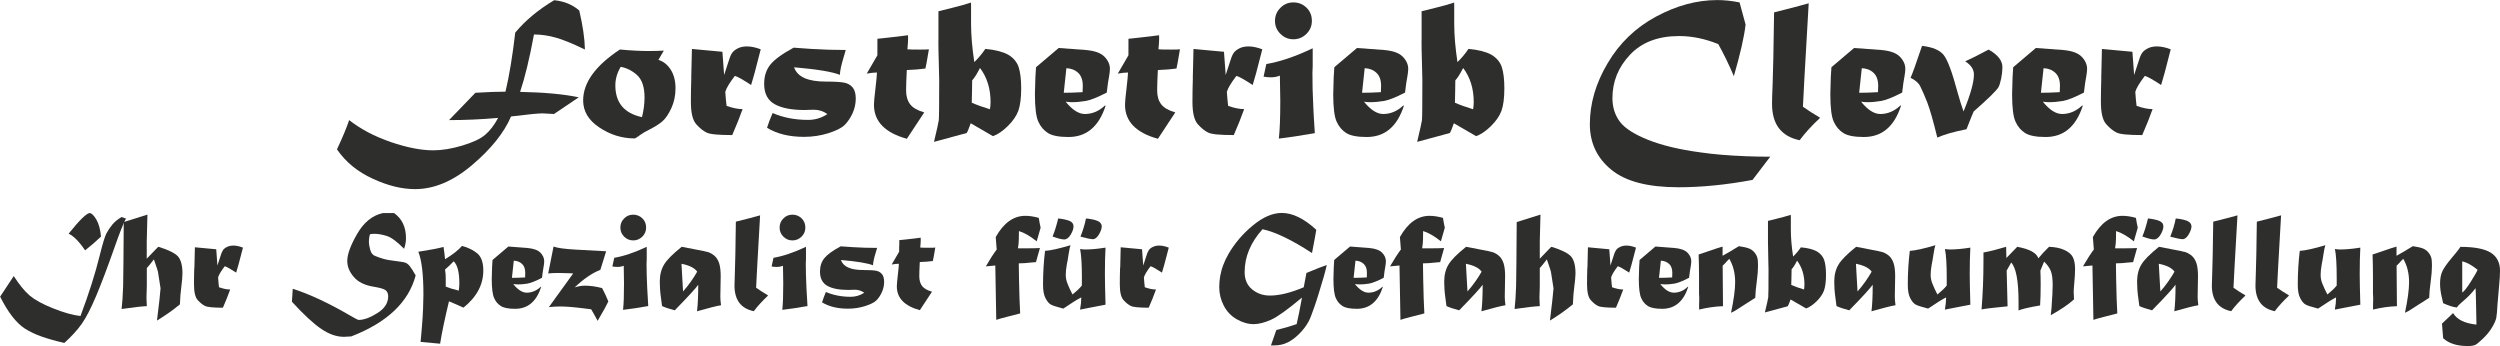
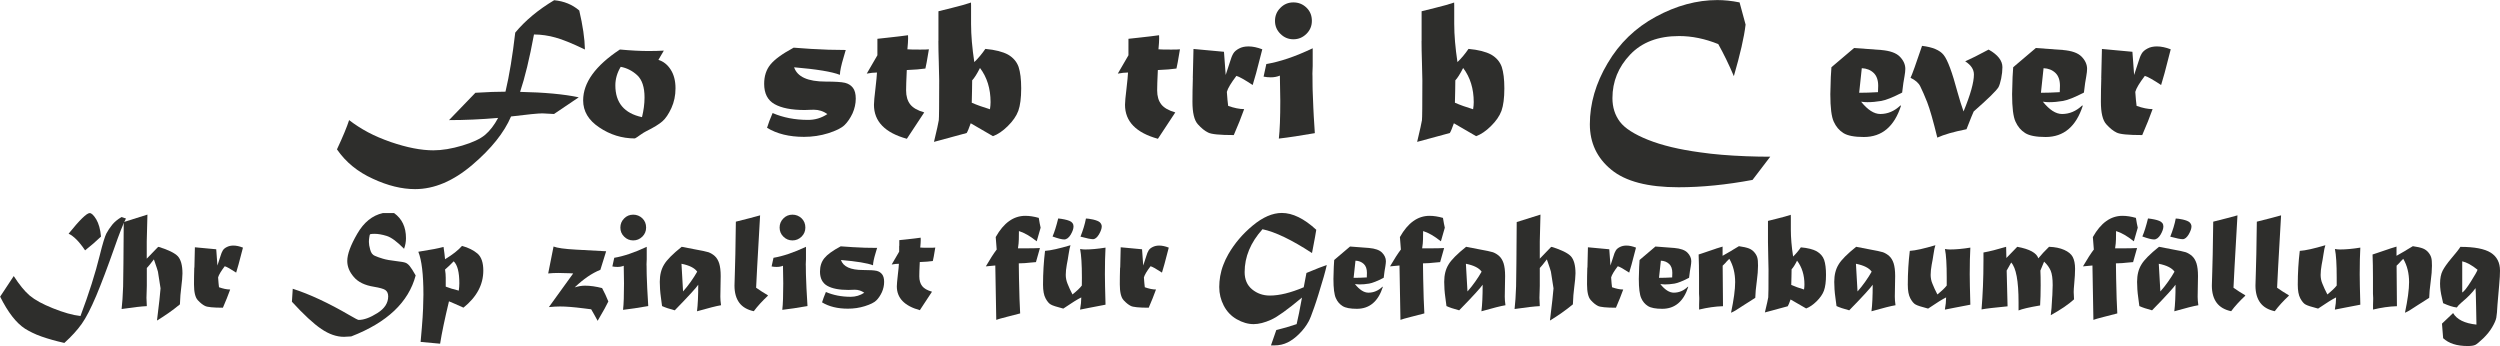
<svg xmlns="http://www.w3.org/2000/svg" id="Ebene_1" viewBox="0 0 364.06 50.4">
  <defs>
    <style>.cls-1{fill:#1d1d1b;opacity:.92;}</style>
  </defs>
  <path class="cls-1" d="m84.35,1.51c.52,2.22.8,4.12.83,5.7-1.85-.89-3.27-1.47-4.28-1.74-.48-.14-.99-.25-1.54-.33s-1.08-.12-1.6-.12c-.65,3.52-1.33,6.3-2.02,8.36,3.5.07,6.34.33,8.54.79l-3.6,2.43-1.7-.09c-.61,0-2.12.15-4.56.45-1,2.35-2.88,4.7-5.64,7.05-2.76,2.35-5.54,3.53-8.33,3.53-1.93,0-3.98-.5-6.15-1.51-2.21-1-3.95-2.42-5.23-4.28.88-1.88,1.47-3.31,1.77-4.26.84.65,1.76,1.24,2.75,1.77s2.11,1,3.34,1.43c2.34.8,4.4,1.2,6.18,1.2,1.26,0,2.66-.23,4.2-.69,1.51-.45,2.63-.97,3.34-1.57.69-.58,1.32-1.4,1.89-2.46-2.42.21-4.8.32-7.15.32l3.84-3.98c1.74-.11,3.2-.16,4.38-.16.56-2.36,1.03-5.23,1.42-8.6,1.45-1.75,3.33-3.32,5.67-4.72,1.43.14,2.64.63,3.63,1.48Z" />
  <path class="cls-1" d="m96.67,7.37l-.79,1.35c.73.22,1.33.7,1.79,1.42.47.73.7,1.64.7,2.71s-.2,2-.6,2.89c-.41.88-.84,1.52-1.3,1.92-.47.42-1.27.91-2.42,1.48-.21.1-.49.28-.86.54-.28.21-.53.38-.73.48-1.9,0-3.64-.55-5.2-1.61-1.56-1.04-2.34-2.34-2.34-3.93,0-2.58,1.78-5.05,5.35-7.41,1.63.15,3.01.22,4.15.22.84,0,1.6-.02,2.27-.06Zm-6.28,2.36c-.52.87-.78,1.77-.78,2.7,0,2.53,1.29,4.07,3.88,4.63.24-.98.37-1.93.37-2.87,0-1.5-.36-2.58-1.07-3.24-.7-.64-1.5-1.05-2.4-1.22Z" />
-   <path class="cls-1" d="m100.66,11.35l.1-4.22,4.44.41.25,3.38c.23-.66.44-1.31.63-1.93.15-.52.31-.92.48-1.2.16-.27.43-.51.83-.72.38-.21.84-.31,1.38-.31.61,0,1.27.14,2.01.42l-.48,1.86c-.24,1.01-.55,2.12-.92,3.34-1.17-.77-1.96-1.22-2.37-1.33-.78,1.03-1.25,1.8-1.39,2.33.06.88.12,1.56.19,2.04.88.31,1.66.47,2.33.47-.41,1.15-.91,2.41-1.51,3.78-2.03,0-3.28-.12-3.74-.37-.48-.23-.98-.63-1.49-1.2-.53-.58-.79-1.67-.79-3.28,0-1.05.02-2.21.06-3.47Z" />
  <path class="cls-1" d="m115.56,6.94c.06,0,.9.06,2.52.18,1.74.11,3.43.16,5.08.16,0,.04-.12.41-.32,1.1-.34,1.13-.52,1.97-.53,2.52-1.14-.45-3.36-.82-6.67-1.1.47,1.39,2,2.08,4.6,2.08,1.37,0,2.3.06,2.81.18.49.12.87.36,1.16.73.27.36.41.88.41,1.57,0,.73-.16,1.45-.47,2.15-.33.7-.72,1.27-1.16,1.7-.45.44-1.24.83-2.37,1.19-1.12.35-2.3.53-3.54.53-2.15,0-3.94-.44-5.38-1.32.18-.59.44-1.3.81-2.15,1.52.66,3.25,1,5.17,1,1.02,0,1.95-.28,2.81-.85-.6-.42-1.25-.63-1.95-.63-.15,0-.32,0-.53.01-.49.02-.77.03-.83.03-1.92,0-3.39-.29-4.39-.86-1.01-.57-1.51-1.55-1.51-2.96,0-1.11.3-2.05.91-2.8.6-.74,1.72-1.56,3.37-2.45Z" />
  <path class="cls-1" d="m127.77,6.84v-1.19c.1-.02.57-.07,1.38-.15,1.38-.15,2.4-.27,3.08-.37,0,.16.01.32.01.5,0,.31-.03.83-.1,1.55.31.03.93.04,1.86.04.63,0,1.06-.01,1.27-.04-.26,1.58-.43,2.51-.51,2.8-.65.1-1.56.17-2.71.22-.07,1.45-.1,2.43-.1,2.96,0,.85.2,1.53.6,2.04.39.5,1.07.89,2.04,1.17l-2.53,3.84c-3.19-.88-4.79-2.53-4.79-4.95,0-.4.07-1.17.21-2.31.14-1.18.21-1.98.23-2.39-.45,0-.95.06-1.49.16l1.55-2.67v-1.22Z" />
  <path class="cls-1" d="m136.66,5.96V1.64l1.93-.48c1.16-.28,2.1-.55,2.81-.79,0,.19.01.34.01.45v2.67c0,1.63.16,3.48.47,5.55.58-.55,1.11-1.19,1.61-1.92,1.43.13,2.52.41,3.3.83.76.44,1.27,1.04,1.54,1.79.25.76.38,1.8.38,3.12,0,1.4-.14,2.49-.42,3.28-.28.76-.8,1.5-1.54,2.23-.72.71-1.44,1.2-2.15,1.46l-3.24-1.88c-.25.72-.45,1.2-.59,1.42l-4.76,1.29c.42-1.75.65-2.8.7-3.15.04-.3.06-2.24.06-5.82,0-.6-.02-1.46-.06-2.59-.04-1.24-.06-2.29-.06-3.15Zm6.05,3.94c-.45.88-.83,1.48-1.14,1.8,0,.36,0,.86-.02,1.49s-.03,1.22-.04,1.77c.73.32,1.62.64,2.65.95.06-.37.09-.72.09-1.04,0-1.95-.51-3.61-1.54-4.97Z" />
-   <path class="cls-1" d="m150.87,9.79l3.3-2.8,3.94.29c1.27.11,2.17.42,2.7.95s.82,1.14.82,1.79c0,.28-.04.65-.12,1.1-.11.53-.22,1.31-.34,2.36-1.34.69-2.35,1.1-3.05,1.22-.7.12-1.38.18-2.02.18-.24,0-.55-.02-.91-.07.96,1.19,1.89,1.79,2.8,1.79,1.07,0,2.04-.41,2.9-1.22h.12c-.98,3.05-2.78,4.57-5.42,4.57-1.37,0-2.36-.19-2.97-.57s-1.08-.93-1.41-1.66c-.33-.7-.5-2.04-.5-4l.07-2.5.09-1.42Zm4.42.15l-.38,3.57c.85,0,1.76-.03,2.74-.09.02-.64.03-.95.03-.92,0-.83-.22-1.46-.66-1.88-.45-.43-1.03-.66-1.73-.69Z" />
  <path class="cls-1" d="m164.33,6.84v-1.19c.1-.02.57-.07,1.38-.15,1.38-.15,2.4-.27,3.08-.37,0,.16.01.32.01.5,0,.31-.03.83-.1,1.55.31.03.93.04,1.86.04.63,0,1.06-.01,1.27-.04-.26,1.58-.43,2.51-.51,2.8-.65.1-1.56.17-2.71.22-.07,1.45-.1,2.43-.1,2.96,0,.85.2,1.53.6,2.04.39.5,1.07.89,2.04,1.17l-2.53,3.84c-3.19-.88-4.79-2.53-4.79-4.95,0-.4.07-1.17.21-2.31.14-1.18.21-1.98.23-2.39-.45,0-.95.06-1.49.16l1.55-2.67v-1.22Z" />
  <path class="cls-1" d="m173.7,11.35l.1-4.22,4.44.41.25,3.38c.23-.66.44-1.31.63-1.93.15-.52.31-.92.48-1.2.16-.27.43-.51.83-.72.38-.21.84-.31,1.38-.31.61,0,1.27.14,2.01.42l-.48,1.86c-.24,1.01-.55,2.12-.92,3.34-1.17-.77-1.96-1.22-2.37-1.33-.78,1.03-1.25,1.8-1.39,2.33.06.88.12,1.56.19,2.04.88.31,1.66.47,2.33.47-.41,1.15-.91,2.41-1.51,3.78-2.03,0-3.28-.12-3.74-.37-.48-.23-.98-.63-1.49-1.2-.53-.58-.79-1.67-.79-3.28,0-1.05.02-2.21.06-3.47Z" />
  <path class="cls-1" d="m184.01,11.15l.4-1.83c1.96-.32,4.21-1.08,6.75-2.29v2.58l-.04,1.1c0,.15,0,.28.01.4,0,.32.01.77.01,1.33,0,.25,0,.46.01.62l.1,2.58c.02.56.09,1.81.22,3.75-2.01.35-3.76.62-5.24.79.14-1.23.21-3.06.21-5.49l-.06-3.68c-.41.17-.85.25-1.32.25-.35,0-.7-.03-1.05-.1Zm4.34-10.8c.73,0,1.37.25,1.9.76.53.51.79,1.15.79,1.93,0,.73-.26,1.36-.79,1.89-.54.53-1.17.79-1.9.79s-1.36-.26-1.89-.79c-.53-.52-.79-1.15-.79-1.89s.26-1.38.79-1.9c.52-.53,1.15-.79,1.89-.79Z" />
-   <path class="cls-1" d="m194.31,9.79l3.3-2.8,3.94.29c1.27.11,2.17.42,2.7.95s.82,1.14.82,1.79c0,.28-.04.65-.12,1.1-.11.53-.22,1.31-.34,2.36-1.34.69-2.35,1.1-3.05,1.22-.7.12-1.38.18-2.02.18-.24,0-.55-.02-.91-.07.96,1.19,1.89,1.79,2.8,1.79,1.07,0,2.04-.41,2.9-1.22h.12c-.98,3.05-2.78,4.57-5.42,4.57-1.37,0-2.36-.19-2.97-.57s-1.08-.93-1.41-1.66c-.33-.7-.5-2.04-.5-4l.07-2.5.09-1.42Zm4.42.15l-.38,3.57c.85,0,1.76-.03,2.74-.09.02-.64.03-.95.03-.92,0-.83-.22-1.46-.66-1.88-.45-.43-1.03-.66-1.73-.69Z" />
  <path class="cls-1" d="m207.02,5.96V1.64l1.93-.48c1.16-.28,2.1-.55,2.81-.79,0,.19.01.34.01.45v2.67c0,1.63.16,3.48.47,5.55.58-.55,1.11-1.19,1.61-1.92,1.43.13,2.52.41,3.3.83.76.44,1.27,1.04,1.54,1.79.25.76.38,1.8.38,3.12,0,1.4-.14,2.49-.42,3.28-.28.76-.8,1.5-1.54,2.23-.72.71-1.44,1.2-2.15,1.46l-3.24-1.88c-.25.72-.45,1.2-.59,1.42l-4.76,1.29c.42-1.75.65-2.8.7-3.15.04-.3.06-2.24.06-5.82,0-.6-.02-1.46-.06-2.59-.04-1.24-.06-2.29-.06-3.15Zm6.05,3.94c-.45.88-.83,1.48-1.14,1.8,0,.36,0,.86-.02,1.49-.02.63-.03,1.22-.04,1.77.73.32,1.62.64,2.65.95.06-.37.09-.72.09-1.04,0-1.95-.51-3.61-1.54-4.97Z" />
  <path class="cls-1" d="m253.32.34l.88,3.24c-.21,1.83-.79,4.33-1.71,7.51-.72-1.7-1.48-3.26-2.27-4.67-1.93-.78-3.83-1.17-5.7-1.17-3.05,0-5.42.9-7.13,2.7-1.72,1.81-2.58,3.92-2.58,6.34,0,1.33.36,2.47,1.08,3.43.71.95,2.08,1.83,4.1,2.64,2.03.81,4.57,1.42,7.62,1.83,1.02.15,2.06.26,3.12.35s2.23.16,3.5.21,2.46.07,3.56.07l-2.58,3.38c-3.81.71-7.4,1.07-10.78,1.07-4.46,0-7.72-.85-9.79-2.56-2.08-1.7-3.12-3.91-3.12-6.62,0-3.01.86-5.97,2.59-8.88,1.71-2.91,4.05-5.17,7.03-6.78s5.96-2.42,8.95-2.42c1,0,2.07.11,3.22.34Z" />
-   <path class="cls-1" d="m258.35,1.8l2.87-.73,2.17-.59-.62,10.81-.22,4.25c.72.52,1.54,1.04,2.45,1.57v.1c-1.16,1.08-2.14,2.15-2.93,3.21-1.35-.28-2.35-.87-3.02-1.75s-1-2.07-1-3.57c0-.6.03-1.57.09-2.93.06-1.31.13-4.77.21-10.37Z" />
  <path class="cls-1" d="m266.7,9.79l3.3-2.8,3.94.29c1.27.11,2.17.42,2.7.95s.82,1.14.82,1.79c0,.28-.04.65-.12,1.1-.11.53-.22,1.31-.34,2.36-1.34.69-2.35,1.1-3.05,1.22-.7.12-1.38.18-2.02.18-.24,0-.55-.02-.91-.07.96,1.19,1.89,1.79,2.8,1.79,1.07,0,2.04-.41,2.9-1.22h.12c-.98,3.05-2.78,4.57-5.42,4.57-1.37,0-2.36-.19-2.97-.57s-1.08-.93-1.41-1.66c-.33-.7-.5-2.04-.5-4l.07-2.5.09-1.42Zm4.42.15l-.38,3.57c.85,0,1.76-.03,2.74-.09.02-.64.03-.95.03-.92,0-.83-.22-1.46-.66-1.88-.45-.43-1.03-.66-1.73-.69Z" />
  <path class="cls-1" d="m279.91,6.68c1.52.18,2.57.62,3.13,1.32.58.72,1.25,2.53,2.02,5.42.31,1.12.61,2.06.88,2.81,1.01-2.45,1.51-4.24,1.51-5.38,0-.74-.42-1.38-1.27-1.92.76-.33,1.9-.9,3.41-1.71,1.34.75,2.01,1.61,2.01,2.56,0,.5-.06,1.05-.18,1.66-.13.6-.26,1.02-.4,1.27-.15.24-.51.65-1.1,1.23-.6.59-1.43,1.35-2.5,2.29-.1.19-.45,1.05-1.05,2.59-1.88.37-3.29.78-4.25,1.22-.59-2.41-1.08-4.14-1.48-5.17-.38-.95-.71-1.71-1-2.29-.24-.5-.72-.91-1.42-1.25.21-.41.77-1.96,1.68-4.66Z" />
  <path class="cls-1" d="m293.17,9.79l3.3-2.8,3.94.29c1.27.11,2.17.42,2.7.95s.82,1.14.82,1.79c0,.28-.04.65-.12,1.1-.11.53-.22,1.31-.34,2.36-1.34.69-2.35,1.1-3.05,1.22-.7.12-1.38.18-2.02.18-.24,0-.55-.02-.91-.07.96,1.19,1.89,1.79,2.8,1.79,1.07,0,2.04-.41,2.9-1.22h.12c-.98,3.05-2.78,4.57-5.42,4.57-1.37,0-2.36-.19-2.97-.57s-1.08-.93-1.41-1.66c-.33-.7-.5-2.04-.5-4l.07-2.5.09-1.42Zm4.42.15l-.38,3.57c.85,0,1.76-.03,2.74-.09.02-.64.03-.95.03-.92,0-.83-.22-1.46-.66-1.88-.45-.43-1.03-.66-1.73-.69Z" />
  <path class="cls-1" d="m305.99,11.35l.1-4.22,4.44.41.25,3.38c.23-.66.44-1.31.63-1.93.15-.52.31-.92.48-1.2.16-.27.43-.51.83-.72.38-.21.84-.31,1.38-.31.61,0,1.27.14,2.01.42l-.48,1.86c-.24,1.01-.55,2.12-.92,3.34-1.17-.77-1.96-1.22-2.37-1.33-.78,1.03-1.25,1.8-1.39,2.33.06.88.12,1.56.19,2.04.88.31,1.66.47,2.33.47-.41,1.15-.91,2.41-1.51,3.78-2.03,0-3.28-.12-3.74-.37-.48-.23-.98-.63-1.49-1.2-.53-.58-.79-1.67-.79-3.28,0-1.05.02-2.21.06-3.47Z" />
  <path class="cls-1" d="m17.69,31.6l.65.22c-.41.79-.98,2.24-1.72,4.37-.97,2.75-1.84,5.05-2.61,6.89-.78,1.84-1.48,3.2-2.1,4.07-.64.91-1.49,1.84-2.54,2.79-.7-.16-1.3-.31-1.78-.45-.48-.13-.98-.29-1.5-.47s-.98-.37-1.38-.57-.76-.39-1.06-.58c-1.28-.83-2.49-2.38-3.63-4.67l1.98-3c.81,1.26,1.58,2.2,2.31,2.83.4.33.87.65,1.42.95.55.3,1.21.6,1.97.91,1.54.62,2.88,1,4.02,1.13,1.24-3.3,2.17-6.24,2.8-8.81.42-1.71.75-2.77.96-3.19.23-.43.51-.86.85-1.28.35-.43.81-.81,1.37-1.13Zm-7.7,2.43c1.61-2,2.64-3,3.07-3,.27,0,.59.31.96.92.36.61.59,1.44.69,2.5-.72.69-1.49,1.36-2.32,2.01-.84-1.26-1.64-2.07-2.4-2.43Z" />
  <path class="cls-1" d="m18,32.34l3.47-1.09-.1,3.9v2.52l1.65-1.71h.12c1.39.43,2.31.89,2.76,1.36.44.49.67,1.32.67,2.5,0,.42-.06,1.14-.19,2.17-.08.55-.14,1.32-.18,2.33-1,.83-2.11,1.61-3.34,2.36.3-2.43.48-4,.52-4.69l-.38-2.43c-.03-.15-.23-.75-.59-1.79-.47.62-.81,1.04-1.03,1.26v2.59s0,.28-.02.73c-.02.42-.03.76-.03,1.02,0,.21.02.62.05,1.21-.73.03-1.96.17-3.67.42.1-.83.17-1.93.22-3.29.03-1.37.06-4.49.09-9.37Z" />
  <path class="cls-1" d="m28.31,38.96l.07-2.95,3.11.29.17,2.37c.16-.46.31-.92.44-1.35.1-.36.22-.64.34-.84.11-.19.3-.36.58-.5.27-.14.59-.22.96-.22.42,0,.89.1,1.4.3l-.34,1.3c-.17.7-.39,1.48-.65,2.34-.82-.54-1.37-.85-1.66-.93-.55.72-.87,1.26-.97,1.63.04.62.09,1.09.13,1.43.62.22,1.16.33,1.63.33-.29.81-.64,1.69-1.06,2.65-1.42,0-2.29-.09-2.61-.26-.33-.16-.68-.44-1.05-.84-.37-.4-.55-1.17-.55-2.3,0-.74.01-1.55.04-2.43Z" />
  <path class="cls-1" d="m55.75,31.03h1.64c1.16.83,1.73,2.04,1.73,3.65,0,.53-.09,1.04-.28,1.55-1.01-1.04-1.85-1.66-2.52-1.87-.68-.21-1.27-.31-1.75-.31-.34,0-.55.02-.64.05-.08.04-.13.19-.15.44-.04.25-.06.48-.06.69,0,.3.06.68.19,1.13.12.47.35.77.69.9.31.14.69.27,1.15.41.44.14,1.13.26,2.07.37.61.07,1.03.14,1.25.23.18.07.38.22.58.46.21.25.5.71.88,1.38-1.03,3.9-4.16,6.86-9.38,8.88l-1.06.06c-1.07,0-2.17-.38-3.29-1.14-1.13-.76-2.56-2.08-4.29-3.97l.12-1.89c2.46.79,5.23,2.08,8.3,3.87.75.44,1.19.67,1.3.67.76,0,1.67-.33,2.73-1,1.05-.66,1.57-1.47,1.57-2.43,0-.42-.14-.73-.42-.93-.27-.18-.83-.33-1.66-.47-1.32-.21-2.3-.68-2.93-1.43-.64-.74-.95-1.51-.95-2.33,0-.98.49-2.3,1.46-3.97.96-1.66,2.2-2.66,3.72-3Z" />
  <path class="cls-1" d="m60.92,36.66c1.03-.17,1.79-.3,2.29-.39.49-.09.95-.2,1.38-.31.11.72.18,1.32.22,1.79.57-.35,1.05-.68,1.46-1s.74-.64,1.01-.94c.93.25,1.68.63,2.26,1.12.56.49.84,1.32.84,2.47,0,2.05-.96,3.85-2.89,5.4l-1.35-.6-.76-.32c-.62,2.58-1.05,4.64-1.29,6.17l-2.84-.26c.03-.32.1-1.01.18-2.07.09-1.06.15-1.99.18-2.8s.05-1.48.05-2.01c0-2.95-.25-5.03-.74-6.24Zm3.89,2.6c.07.42.1.81.1,1.19v1.29c.48.19,1.11.39,1.9.58.05-.37.08-.72.08-1.07,0-1.61-.27-2.67-.82-3.2-.42.44-.84.84-1.26,1.2Z" />
-   <path class="cls-1" d="m71.72,37.86l2.31-1.96,2.76.21c.89.08,1.52.3,1.89.67s.57.8.57,1.25c0,.2-.03.45-.08.77-.08.37-.15.92-.24,1.65-.94.49-1.65.77-2.13.85-.49.08-.96.12-1.42.12-.17,0-.38-.02-.64-.05.67.83,1.32,1.25,1.96,1.25.75,0,1.43-.28,2.03-.85h.08c-.68,2.13-1.95,3.2-3.79,3.2-.96,0-1.65-.13-2.08-.4s-.76-.65-.98-1.16c-.23-.49-.35-1.43-.35-2.8l.05-1.75.06-.99Zm3.1.1l-.27,2.5c.59,0,1.23-.02,1.92-.06.01-.45.02-.67.02-.65,0-.58-.15-1.02-.46-1.31-.31-.3-.72-.46-1.21-.48Z" />
  <path class="cls-1" d="m79.83,39.82l.78-3.92c.53.21,1.61.36,3.24.45l4.42.24-.84,2.7c-1.22.49-2.47,1.34-3.74,2.56.51-.16,1.01-.25,1.51-.25.75,0,1.58.12,2.48.35.34.64.65,1.29.91,1.95-.21.46-.72,1.4-1.56,2.82-.34-.64-.66-1.2-.94-1.68l-1.12-.14c-1.41-.18-2.55-.27-3.41-.27-.48,0-1.02.03-1.63.09l3.54-4.9-.54-.03c-.66-.03-1.2-.04-1.6-.04-.52,0-1.02.02-1.49.07Z" />
  <path class="cls-1" d="m89.17,38.82l.28-1.28c1.37-.23,2.95-.76,4.73-1.6v1.8l-.03.77c0,.1,0,.19.01.28,0,.23.01.54.01.93,0,.18,0,.32.01.43l.07,1.8c.01.39.06,1.26.15,2.62-1.41.25-2.63.43-3.67.55.1-.86.14-2.14.14-3.85l-.04-2.57c-.29.12-.59.17-.92.17-.25,0-.49-.02-.74-.07Zm3.04-7.56c.51,0,.96.18,1.33.53.37.36.55.81.55,1.35,0,.51-.18.95-.55,1.32-.38.37-.82.55-1.33.55s-.95-.18-1.32-.55c-.37-.36-.55-.8-.55-1.32s.18-.96.55-1.33c.36-.37.8-.55,1.32-.55Z" />
  <path class="cls-1" d="m99.28,35.94c.1.03.72.15,1.86.36,1.03.18,1.7.33,2.03.43.32.12.63.3.91.55s.5.61.65,1.07c.14.45.22,1.06.22,1.84l-.05,3.01c0,.36.03.77.1,1.25-.64.1-1.8.4-3.5.88.12-.94.18-2.23.18-3.87-.12.19-.45.59-1.02,1.21s-1.36,1.46-2.4,2.52c-.8-.21-1.42-.42-1.85-.62-.03-.26-.08-.66-.16-1.21-.12-.85-.17-1.63-.17-2.32,0-1,.21-1.84.63-2.52.4-.68,1.26-1.54,2.57-2.59Zm-.04,2.47l.23,4.03c.38-.42.75-.89,1.12-1.41.37-.52.68-1.01.94-1.47-.38-.54-1.14-.92-2.29-1.15Z" />
  <path class="cls-1" d="m107.16,32.28l2.01-.51,1.52-.41-.43,7.57-.15,2.97c.51.36,1.08.73,1.71,1.1v.07c-.81.76-1.5,1.51-2.05,2.25-.94-.2-1.65-.61-2.11-1.23-.46-.62-.7-1.45-.7-2.5,0-.42.02-1.1.06-2.05.04-.92.09-3.34.14-7.26Z" />
  <path class="cls-1" d="m112.36,38.82l.28-1.28c1.37-.23,2.95-.76,4.73-1.6v1.8l-.03.77c0,.1,0,.19.01.28,0,.23.01.54.01.93,0,.18,0,.32.01.43l.07,1.8c.01.39.06,1.26.15,2.62-1.41.25-2.63.43-3.67.55.1-.86.14-2.14.14-3.85l-.04-2.57c-.29.12-.59.17-.92.17-.25,0-.49-.02-.74-.07Zm3.04-7.56c.51,0,.96.18,1.33.53.37.36.55.81.55,1.35,0,.51-.18.95-.55,1.32-.38.37-.82.55-1.33.55s-.95-.18-1.32-.55c-.37-.36-.55-.8-.55-1.32s.18-.96.55-1.33c.36-.37.8-.55,1.32-.55Z" />
  <path class="cls-1" d="m122.41,35.87s.63.04,1.76.12c1.22.08,2.4.11,3.56.11,0,.03-.08.28-.23.77-.24.79-.36,1.38-.37,1.76-.8-.31-2.35-.57-4.67-.77.33.97,1.4,1.46,3.22,1.46.96,0,1.61.04,1.97.12.34.08.61.25.81.51.19.25.29.62.29,1.1,0,.51-.11,1.02-.33,1.51-.23.49-.5.89-.81,1.19-.31.31-.87.58-1.66.83-.79.25-1.61.37-2.48.37-1.5,0-2.76-.31-3.76-.92.12-.41.31-.91.56-1.51,1.07.46,2.27.7,3.62.7.71,0,1.37-.2,1.97-.59-.42-.29-.87-.44-1.36-.44-.1,0-.23,0-.37.01-.34.01-.54.02-.58.02-1.35,0-2.37-.2-3.08-.6-.7-.4-1.06-1.09-1.06-2.07,0-.78.21-1.43.64-1.96.42-.52,1.2-1.09,2.36-1.71Z" />
  <path class="cls-1" d="m130.96,35.8v-.83c.07-.01.4-.05.96-.1.96-.1,1.68-.19,2.15-.26,0,.11.01.23.01.35,0,.22-.02.58-.07,1.09.22.02.65.03,1.3.03.44,0,.74-.01.89-.03-.18,1.11-.3,1.76-.36,1.96-.46.07-1.09.12-1.9.15-.05,1.01-.07,1.7-.07,2.07,0,.59.14,1.07.42,1.43.27.35.75.62,1.43.82l-1.77,2.69c-2.24-.62-3.35-1.77-3.35-3.47,0-.28.05-.82.14-1.62.1-.83.15-1.38.16-1.67-.31,0-.66.04-1.05.11l1.09-1.87v-.85Z" />
  <path class="cls-1" d="m145.14,36.31l-.14-1.79c.58-1.03,1.23-1.81,1.95-2.32.72-.52,1.51-.77,2.37-.77.6,0,1.25.1,1.95.3.1.62.19,1.1.27,1.43l-.57,1.98c-.98-.78-1.85-1.27-2.59-1.49,0,.98-.02,1.59-.05,1.81-.03.15-.06.38-.09.7h1.49c.57,0,1.14-.01,1.71-.04l-.58,2.05c-.1.01-.22.02-.36.03-.13,0-.32.02-.56.05-.4.05-.92.09-1.58.1l.03,2.19c.04,2.19.1,3.89.17,5.1l-1.9.49c-.87.22-1.39.37-1.58.45l-.14-7.92-1.38.13c.62-1.07,1.15-1.89,1.6-2.48Z" />
  <path class="cls-1" d="m152.19,36.53c.81-.05,2.04-.33,3.7-.82-.09.23-.18.69-.29,1.4-.06.42-.14.9-.25,1.44-.1.55-.15,1.05-.15,1.48s.09.88.26,1.29c.18.46.42.98.72,1.56.64-.51,1.09-.94,1.36-1.3,0-.2.01-.58.01-1.15,0-1.91-.09-3.3-.26-4.17.27.05.51.07.74.07.85,0,1.84-.09,2.96-.27-.06,1.05-.09,2.34-.09,3.86,0,.88.03,2.37.09,4.45-.39.07-1.15.22-2.29.44l-1.42.28c.12-.65.18-1.24.18-1.78-.53.26-1.4.8-2.62,1.63-.96-.25-1.56-.44-1.81-.59-.27-.14-.52-.44-.77-.9-.25-.46-.37-1.13-.37-1.99,0-1.7.1-3.33.29-4.91Zm1.09-2.1c.28-.64.55-1.52.82-2.62.69.08,1.23.19,1.63.35.4.16.6.43.6.81,0,.34-.14.74-.41,1.2-.28.46-.6.7-.95.7-.33,0-.9-.14-1.69-.43Zm4.06.04c.38-.96.65-1.84.8-2.65.22,0,.57.05,1.05.15.49.12.81.25.98.41.18.18.27.38.27.6,0,.3-.13.68-.4,1.15-.28.46-.57.7-.88.7s-.9-.12-1.81-.37Z" />
  <path class="cls-1" d="m163.13,38.96l.07-2.95,3.11.29.17,2.37c.16-.46.31-.92.44-1.35.1-.36.22-.64.34-.84.11-.19.3-.36.58-.5.27-.14.59-.22.96-.22.42,0,.89.1,1.4.3l-.34,1.3c-.17.7-.39,1.48-.65,2.34-.82-.54-1.37-.85-1.66-.93-.55.72-.87,1.26-.97,1.63.04.62.09,1.09.13,1.43.62.22,1.16.33,1.63.33-.29.81-.64,1.69-1.06,2.65-1.42,0-2.29-.09-2.61-.26-.33-.16-.68-.44-1.05-.84-.37-.4-.55-1.17-.55-2.3,0-.74.01-1.55.04-2.43Z" />
  <path class="cls-1" d="m189.85,41.86l.4-2.11c1.39-.58,2.38-.97,2.96-1.16-.19.89-.6,2.33-1.23,4.34-.2.64-.39,1.24-.59,1.8s-.36,1.01-.49,1.34-.25.59-.35.77c-.34.62-.78,1.2-1.32,1.74-.54.55-1.1.97-1.69,1.27-.59.3-1.25.45-2,.45h-.46l.78-2.24c.97-.23,1.96-.52,2.96-.86.21-.84.46-2.13.78-3.87-1.09.91-2,1.62-2.71,2.13-.71.51-1.31.88-1.79,1.1-.94.42-1.79.64-2.54.64-.82,0-1.64-.24-2.46-.71-.81-.46-1.44-1.12-1.89-1.98-.44-.85-.66-1.75-.66-2.71,0-.53.05-1.06.14-1.6.1-.54.24-1.08.45-1.62.2-.54.45-1.06.74-1.57.9-1.56,2.08-2.95,3.54-4.16,1.47-1.22,2.88-1.84,4.25-1.84,1.56,0,3.24.82,5.01,2.45-.04.33-.25,1.47-.62,3.39-2.96-1.93-5.36-3.08-7.21-3.47-1.74,1.94-2.6,4.02-2.6,6.24,0,1.08.36,1.92,1.09,2.52s1.59.9,2.58.9c1.39,0,3.03-.4,4.94-1.21Z" />
  <path class="cls-1" d="m194.29,37.86l2.31-1.96,2.76.21c.89.08,1.52.3,1.89.67s.57.8.57,1.25c0,.2-.03.45-.08.77-.08.37-.15.92-.24,1.65-.94.49-1.65.77-2.13.85-.49.08-.96.12-1.42.12-.17,0-.38-.02-.64-.05.67.83,1.32,1.25,1.96,1.25.75,0,1.43-.28,2.03-.85h.08c-.68,2.13-1.95,3.2-3.79,3.2-.96,0-1.65-.13-2.08-.4s-.76-.65-.98-1.16c-.23-.49-.35-1.43-.35-2.8l.05-1.75.06-.99Zm3.1.1l-.27,2.5c.59,0,1.23-.02,1.92-.06.01-.45.02-.67.02-.65,0-.58-.15-1.02-.46-1.31-.32-.3-.72-.46-1.21-.48Z" />
  <path class="cls-1" d="m204,36.31l-.14-1.79c.58-1.03,1.23-1.81,1.95-2.32.72-.52,1.51-.77,2.37-.77.6,0,1.25.1,1.95.3.1.62.19,1.1.27,1.43l-.57,1.98c-.98-.78-1.85-1.27-2.59-1.49,0,.98-.02,1.59-.05,1.81-.03.15-.06.38-.09.7h1.49c.57,0,1.14-.01,1.71-.04l-.58,2.05c-.1.01-.22.02-.36.03-.13,0-.32.02-.56.05-.4.05-.92.09-1.58.1l.03,2.19c.04,2.19.1,3.89.17,5.1l-1.9.49c-.87.22-1.39.37-1.58.45l-.14-7.92-1.38.13c.62-1.07,1.15-1.89,1.6-2.48Z" />
  <path class="cls-1" d="m213.51,35.94c.1.03.72.15,1.86.36,1.03.18,1.7.33,2.03.43.32.12.63.3.91.55s.5.61.65,1.07c.14.45.22,1.06.22,1.84l-.05,3.01c0,.36.03.77.1,1.25-.64.1-1.8.4-3.5.88.12-.94.18-2.23.18-3.87-.12.19-.46.59-1.02,1.21s-1.36,1.46-2.4,2.52c-.8-.21-1.42-.42-1.85-.62-.03-.26-.08-.66-.16-1.21-.12-.85-.17-1.63-.17-2.32,0-1,.21-1.84.63-2.52.4-.68,1.26-1.54,2.57-2.59Zm-.04,2.47l.23,4.03c.38-.42.75-.89,1.12-1.41.37-.52.68-1.01.94-1.47-.38-.54-1.14-.92-2.29-1.15Z" />
  <path class="cls-1" d="m220.86,32.34l3.47-1.09-.1,3.9v2.52l1.65-1.71h.12c1.39.43,2.31.89,2.76,1.36.44.49.67,1.32.67,2.5,0,.42-.07,1.14-.2,2.17-.08.55-.14,1.32-.18,2.33-1,.83-2.11,1.61-3.34,2.36.3-2.43.47-4,.52-4.69l-.38-2.43c-.03-.15-.23-.75-.59-1.79-.47.62-.81,1.04-1.03,1.26v2.59s0,.28-.02.73c-.02.42-.03.76-.03,1.02,0,.21.02.62.05,1.21-.73.03-1.96.17-3.67.42.1-.83.17-1.93.22-3.29.03-1.37.06-4.49.09-9.37Z" />
  <path class="cls-1" d="m231.17,38.96l.07-2.95,3.11.29.17,2.37c.16-.46.31-.92.44-1.35.1-.36.21-.64.34-.84.11-.19.3-.36.58-.5.27-.14.59-.22.96-.22.42,0,.89.1,1.4.3l-.34,1.3c-.17.7-.39,1.48-.65,2.34-.82-.54-1.37-.85-1.66-.93-.55.72-.87,1.26-.97,1.63.04.62.08,1.09.13,1.43.62.22,1.16.33,1.63.33-.29.81-.64,1.69-1.06,2.65-1.42,0-2.29-.09-2.62-.26-.33-.16-.68-.44-1.04-.84-.37-.4-.55-1.17-.55-2.3,0-.74.01-1.55.04-2.43Z" />
  <path class="cls-1" d="m238.76,37.86l2.31-1.96,2.76.21c.89.08,1.52.3,1.89.67s.57.8.57,1.25c0,.2-.03.45-.08.77-.08.37-.15.92-.24,1.65-.94.49-1.65.77-2.13.85-.49.08-.96.12-1.42.12-.17,0-.38-.02-.64-.05.67.83,1.32,1.25,1.96,1.25.75,0,1.43-.28,2.03-.85h.08c-.68,2.13-1.95,3.2-3.79,3.2-.96,0-1.65-.13-2.08-.4s-.76-.65-.98-1.16c-.23-.49-.35-1.43-.35-2.8l.05-1.75.06-.99Zm3.1.1l-.27,2.5c.59,0,1.23-.02,1.92-.06.01-.45.02-.67.02-.65,0-.58-.15-1.02-.46-1.31-.32-.3-.72-.46-1.21-.48Z" />
  <path class="cls-1" d="m249.87,36.21l.98-.3v1.34c.19-.12.53-.31,1.03-.59.16-.09.33-.18.48-.29l.87-.52c.64.09,1.12.2,1.46.33.32.13.59.32.8.58.21.25.35.51.42.77.07.23.1.62.1,1.16,0,.64-.06,1.4-.18,2.28-.13.93-.2,1.73-.22,2.4l-1.9,1.21-.29.19c-.55.38-.99.63-1.34.77.4-1.89.6-3.38.6-4.45,0-1.29-.28-2.43-.85-3.4-.02.03-.14.15-.37.37l-.18.21-.42.42.05,5.9c-1.11.03-2.27.2-3.48.49,0-.36,0-.59,0-.71.01-.42.02-.68.02-.76v-.24c-.02-.29-.03-.49-.03-.6v-2.42c0-1.22-.02-2.32-.06-3.29.09-.03.19-.06.31-.1.12-.04.25-.08.39-.13.15-.05.3-.1.47-.16l1.33-.45Z" />
  <path class="cls-1" d="m257.46,35.19v-3.02l1.35-.34c.81-.2,1.47-.38,1.97-.55,0,.13.01.24.01.32v1.87c0,1.14.11,2.44.33,3.89.4-.38.78-.83,1.13-1.34,1,.09,1.77.28,2.31.58.53.31.89.72,1.08,1.25.18.53.27,1.26.27,2.18,0,.98-.1,1.74-.3,2.3-.2.53-.56,1.05-1.08,1.56-.51.5-1.01.84-1.51,1.03l-2.27-1.31c-.18.51-.31.84-.41.99l-3.33.9c.29-1.22.46-1.96.49-2.2.03-.21.04-1.57.04-4.07,0-.42-.01-1.02-.04-1.81-.03-.87-.04-1.6-.04-2.2Zm4.24,2.76c-.31.62-.58,1.04-.8,1.26,0,.25,0,.6-.02,1.04,0,.44-.02.85-.03,1.24.51.23,1.13.45,1.86.67.04-.26.06-.5.06-.73,0-1.37-.36-2.53-1.08-3.48Z" />
  <path class="cls-1" d="m270.31,35.94c.1.03.72.15,1.86.36,1.03.18,1.7.33,2.03.43.32.12.63.3.91.55s.5.61.65,1.07c.14.45.22,1.06.22,1.84l-.05,3.01c0,.36.03.77.1,1.25-.64.1-1.8.4-3.5.88.12-.94.18-2.23.18-3.87-.12.19-.46.59-1.02,1.21s-1.36,1.46-2.4,2.52c-.8-.21-1.42-.42-1.85-.62-.03-.26-.08-.66-.16-1.21-.12-.85-.17-1.63-.17-2.32,0-1,.21-1.84.63-2.52.4-.68,1.26-1.54,2.57-2.59Zm-.04,2.47l.23,4.03c.38-.42.75-.89,1.12-1.41.37-.52.68-1.01.94-1.47-.38-.54-1.14-.92-2.29-1.15Z" />
  <path class="cls-1" d="m278.14,36.53c.81-.05,2.04-.33,3.7-.82-.09.23-.19.69-.29,1.4-.06.42-.14.9-.25,1.44-.1.55-.15,1.05-.15,1.48s.08.88.26,1.29c.18.46.42.98.72,1.56.63-.51,1.09-.94,1.36-1.3,0-.2,0-.58,0-1.15,0-1.91-.08-3.3-.26-4.17.27.05.51.07.74.07.85,0,1.84-.09,2.96-.27-.06,1.05-.09,2.34-.09,3.86,0,.88.03,2.37.09,4.45-.39.07-1.15.22-2.29.44l-1.42.28c.12-.65.18-1.24.18-1.78-.53.26-1.4.8-2.62,1.63-.96-.25-1.56-.44-1.82-.59-.27-.14-.52-.44-.77-.9-.25-.46-.37-1.13-.37-1.99,0-1.7.1-3.33.29-4.91Z" />
  <path class="cls-1" d="m288.84,38.03v-1.26c.9-.16,2-.44,3.3-.83l.04,1.63c.71-.72,1.24-1.27,1.58-1.63,1.81.33,2.83.9,3.07,1.68.43-.53.95-1.09,1.56-1.68.86.03,1.6.18,2.21.45.6.27,1.02.61,1.24,1.03s.34.99.34,1.73c0,.57-.04,1.28-.12,2.13-.06.6-.08,1.02-.08,1.25,0,.17.02.52.05,1.06-.81.75-1.95,1.51-3.39,2.31.08-.53.15-1.41.21-2.66l.02-.24c.03-.63.05-1.12.05-1.48,0-.95-.1-1.65-.29-2.1-.2-.46-.52-.91-.96-1.32-.29.72-.47,1.16-.54,1.3.03.55.04,1.27.04,2.16,0,1.11-.03,2.08-.08,2.92-1.59.27-2.63.51-3.14.73,0-.46,0-.86,0-1.21,0-3.08-.36-5-1.07-5.77l-.66,1.17.13,5.21c-1.9.18-3.17.33-3.79.45.18-2.17.28-4.52.28-7.03Z" />
  <path class="cls-1" d="m304.91,36.31l-.14-1.79c.58-1.03,1.23-1.81,1.95-2.32.72-.52,1.51-.77,2.37-.77.6,0,1.25.1,1.95.3.1.62.19,1.1.27,1.43l-.57,1.98c-.98-.78-1.85-1.27-2.59-1.49,0,.98-.02,1.59-.05,1.81-.03.15-.06.38-.09.7h1.49c.57,0,1.14-.01,1.71-.04l-.58,2.05c-.1.01-.22.02-.36.03-.13,0-.32.02-.56.05-.4.05-.92.09-1.58.1l.03,2.19c.04,2.19.1,3.89.17,5.1l-1.9.49c-.87.22-1.39.37-1.58.45l-.14-7.92-1.38.13c.62-1.07,1.15-1.89,1.6-2.48Z" />
  <path class="cls-1" d="m314.41,35.94c.1.03.72.15,1.86.36,1.03.18,1.7.33,2.03.43.32.12.63.3.91.55s.5.61.65,1.07c.14.45.22,1.06.22,1.84l-.05,3.01c0,.36.03.77.1,1.25-.64.1-1.8.4-3.5.88.12-.94.18-2.23.18-3.87-.12.19-.46.59-1.02,1.21s-1.36,1.46-2.4,2.52c-.8-.21-1.42-.42-1.85-.62-.03-.26-.08-.66-.16-1.21-.12-.85-.17-1.63-.17-2.32,0-1,.21-1.84.63-2.52.4-.68,1.26-1.54,2.57-2.59Zm-2.43-1.51c.28-.64.55-1.52.82-2.62.69.08,1.23.19,1.63.35.4.16.61.43.61.81,0,.34-.14.74-.41,1.2-.28.46-.6.7-.95.7-.33,0-.9-.14-1.69-.43Zm2.39,3.98l.23,4.03c.38-.42.75-.89,1.12-1.41.37-.52.68-1.01.94-1.47-.38-.54-1.14-.92-2.29-1.15Zm1.67-3.94c.38-.96.65-1.84.8-2.65.22,0,.57.05,1.04.15.49.12.81.25.98.41.18.18.27.38.27.6,0,.3-.13.68-.4,1.15-.28.46-.57.7-.88.7s-.9-.12-1.82-.37Z" />
  <path class="cls-1" d="m322.3,32.28l2.01-.51,1.52-.41-.43,7.57-.15,2.97c.5.36,1.08.73,1.71,1.1v.07c-.81.76-1.5,1.51-2.05,2.25-.94-.2-1.65-.61-2.11-1.23-.46-.62-.7-1.45-.7-2.5,0-.42.02-1.1.06-2.05.04-.92.09-3.34.14-7.26Z" />
  <path class="cls-1" d="m328.65,32.28l2.01-.51,1.52-.41-.43,7.57-.15,2.97c.5.36,1.08.73,1.71,1.1v.07c-.81.76-1.5,1.51-2.05,2.25-.94-.2-1.65-.61-2.11-1.23-.46-.62-.7-1.45-.7-2.5,0-.42.02-1.1.06-2.05.04-.92.09-3.34.14-7.26Z" />
  <path class="cls-1" d="m334.93,36.53c.81-.05,2.04-.33,3.7-.82-.09.23-.19.69-.29,1.4-.06.42-.14.9-.25,1.44-.1.55-.15,1.05-.15,1.48s.08.88.26,1.29c.18.46.42.98.72,1.56.63-.51,1.09-.94,1.36-1.3,0-.2,0-.58,0-1.15,0-1.91-.08-3.3-.26-4.17.27.05.51.07.74.07.85,0,1.84-.09,2.96-.27-.06,1.05-.09,2.34-.09,3.86,0,.88.03,2.37.09,4.45-.39.07-1.15.22-2.29.44l-1.42.28c.12-.65.18-1.24.18-1.78-.53.26-1.4.8-2.62,1.63-.96-.25-1.56-.44-1.82-.59-.27-.14-.52-.44-.77-.9-.25-.46-.37-1.13-.37-1.99,0-1.7.1-3.33.29-4.91Z" />
  <path class="cls-1" d="m348.01,36.21l.98-.3v1.34c.19-.12.53-.31,1.03-.59.16-.09.33-.18.48-.29l.87-.52c.64.09,1.12.2,1.46.33.32.13.59.32.8.58.21.25.35.51.42.77.07.23.1.62.1,1.16,0,.64-.06,1.4-.18,2.28-.13.93-.2,1.73-.22,2.4l-1.9,1.21-.29.19c-.55.38-.99.63-1.34.77.4-1.89.6-3.38.6-4.45,0-1.29-.28-2.43-.85-3.4-.02.03-.14.15-.37.37l-.18.21-.42.42.05,5.9c-1.11.03-2.27.2-3.48.49,0-.36,0-.59,0-.71.01-.42.02-.68.02-.76v-.24c-.02-.29-.03-.49-.03-.6v-2.42c0-1.22-.02-2.32-.06-3.29.09-.03.19-.06.31-.1.12-.04.25-.08.39-.13.15-.05.3-.1.47-.16l1.33-.45Z" />
  <path class="cls-1" d="m358.31,35.95c2.03,0,3.5.28,4.41.85.89.57,1.34,1.44,1.34,2.61,0,.54-.04,1.24-.12,2.09l-.25,2.89c-.04.87-.1,1.49-.17,1.88-.07.36-.27.82-.6,1.38-.32.55-.75,1.08-1.29,1.61-.57.54-.95.86-1.16.96-.25.12-.62.17-1.12.17-1.57,0-2.75-.38-3.57-1.14l-.17-2.12,1.62-1.54c.55.94,1.68,1.5,3.4,1.68l-.05-2.65c-.03-1.57-.06-2.45-.08-2.66-.46.64-1.14,1.34-2.03,2.08-.36.31-.59.56-.7.74-.54-.06-1.2-.27-1.99-.63,0,0-.05-.23-.16-.71-.19-.77-.29-1.48-.29-2.12,0-.79.13-1.43.38-1.91.24-.46.65-1.05,1.23-1.74.72-.84,1.18-1.43,1.37-1.75Zm.25,2.1v4.55c.27-.16.69-.69,1.26-1.6.58-.92.91-1.5.97-1.72-.83-.67-1.58-1.08-2.24-1.23Z" />
</svg>